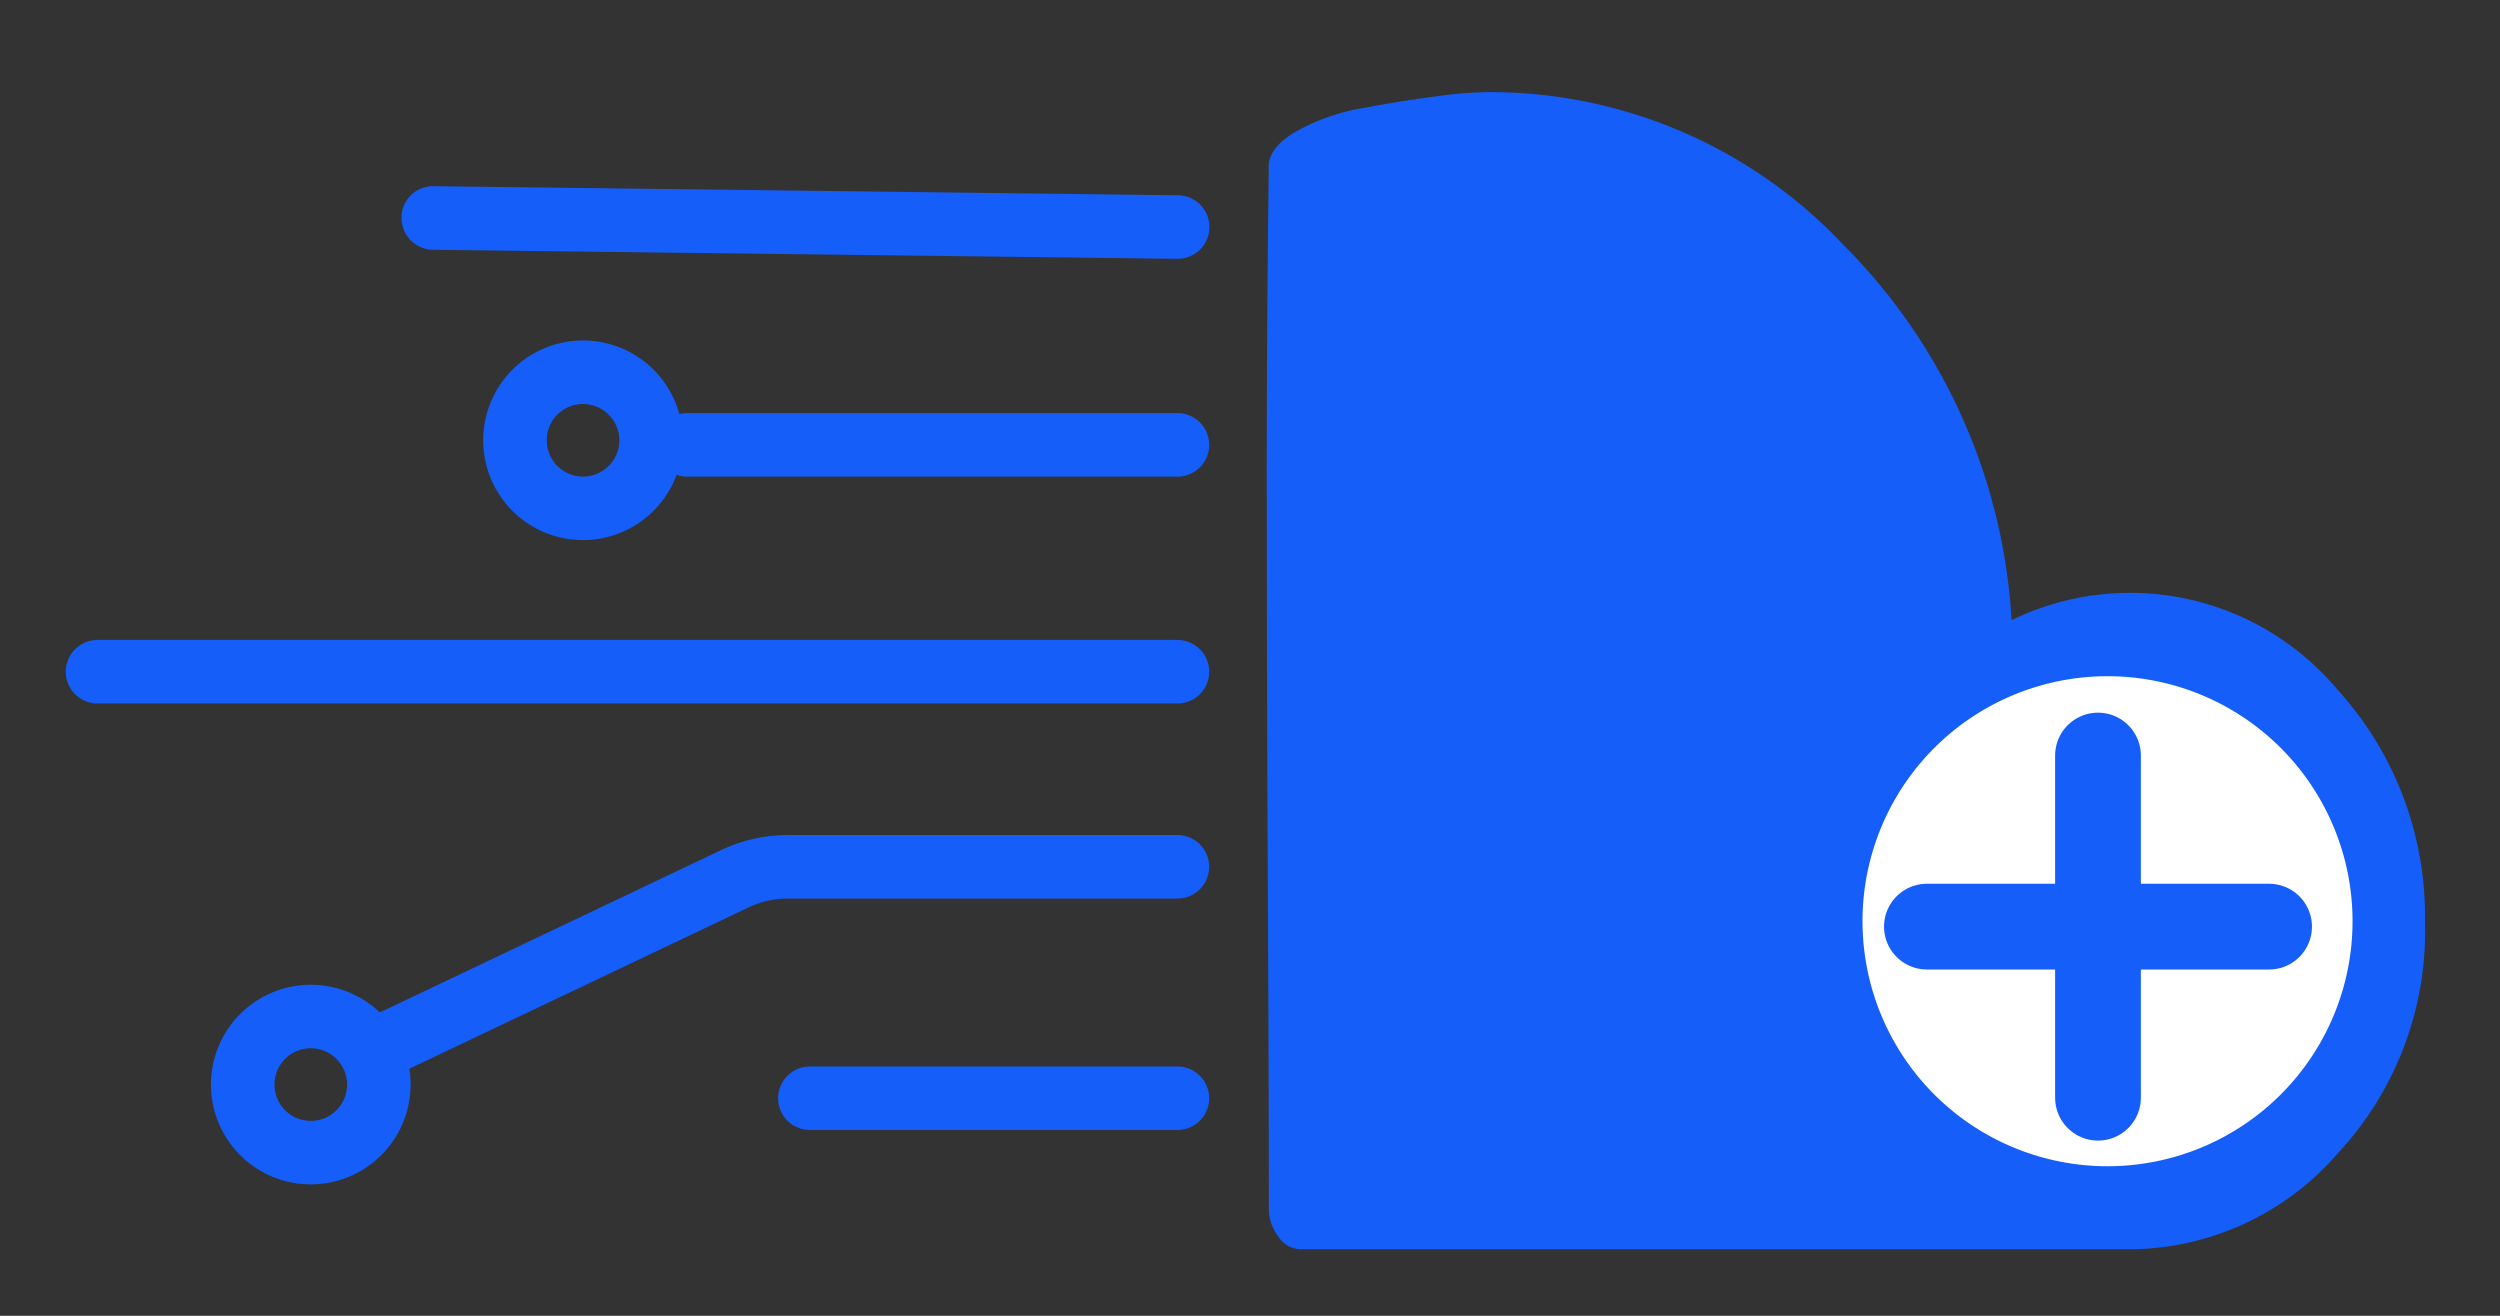
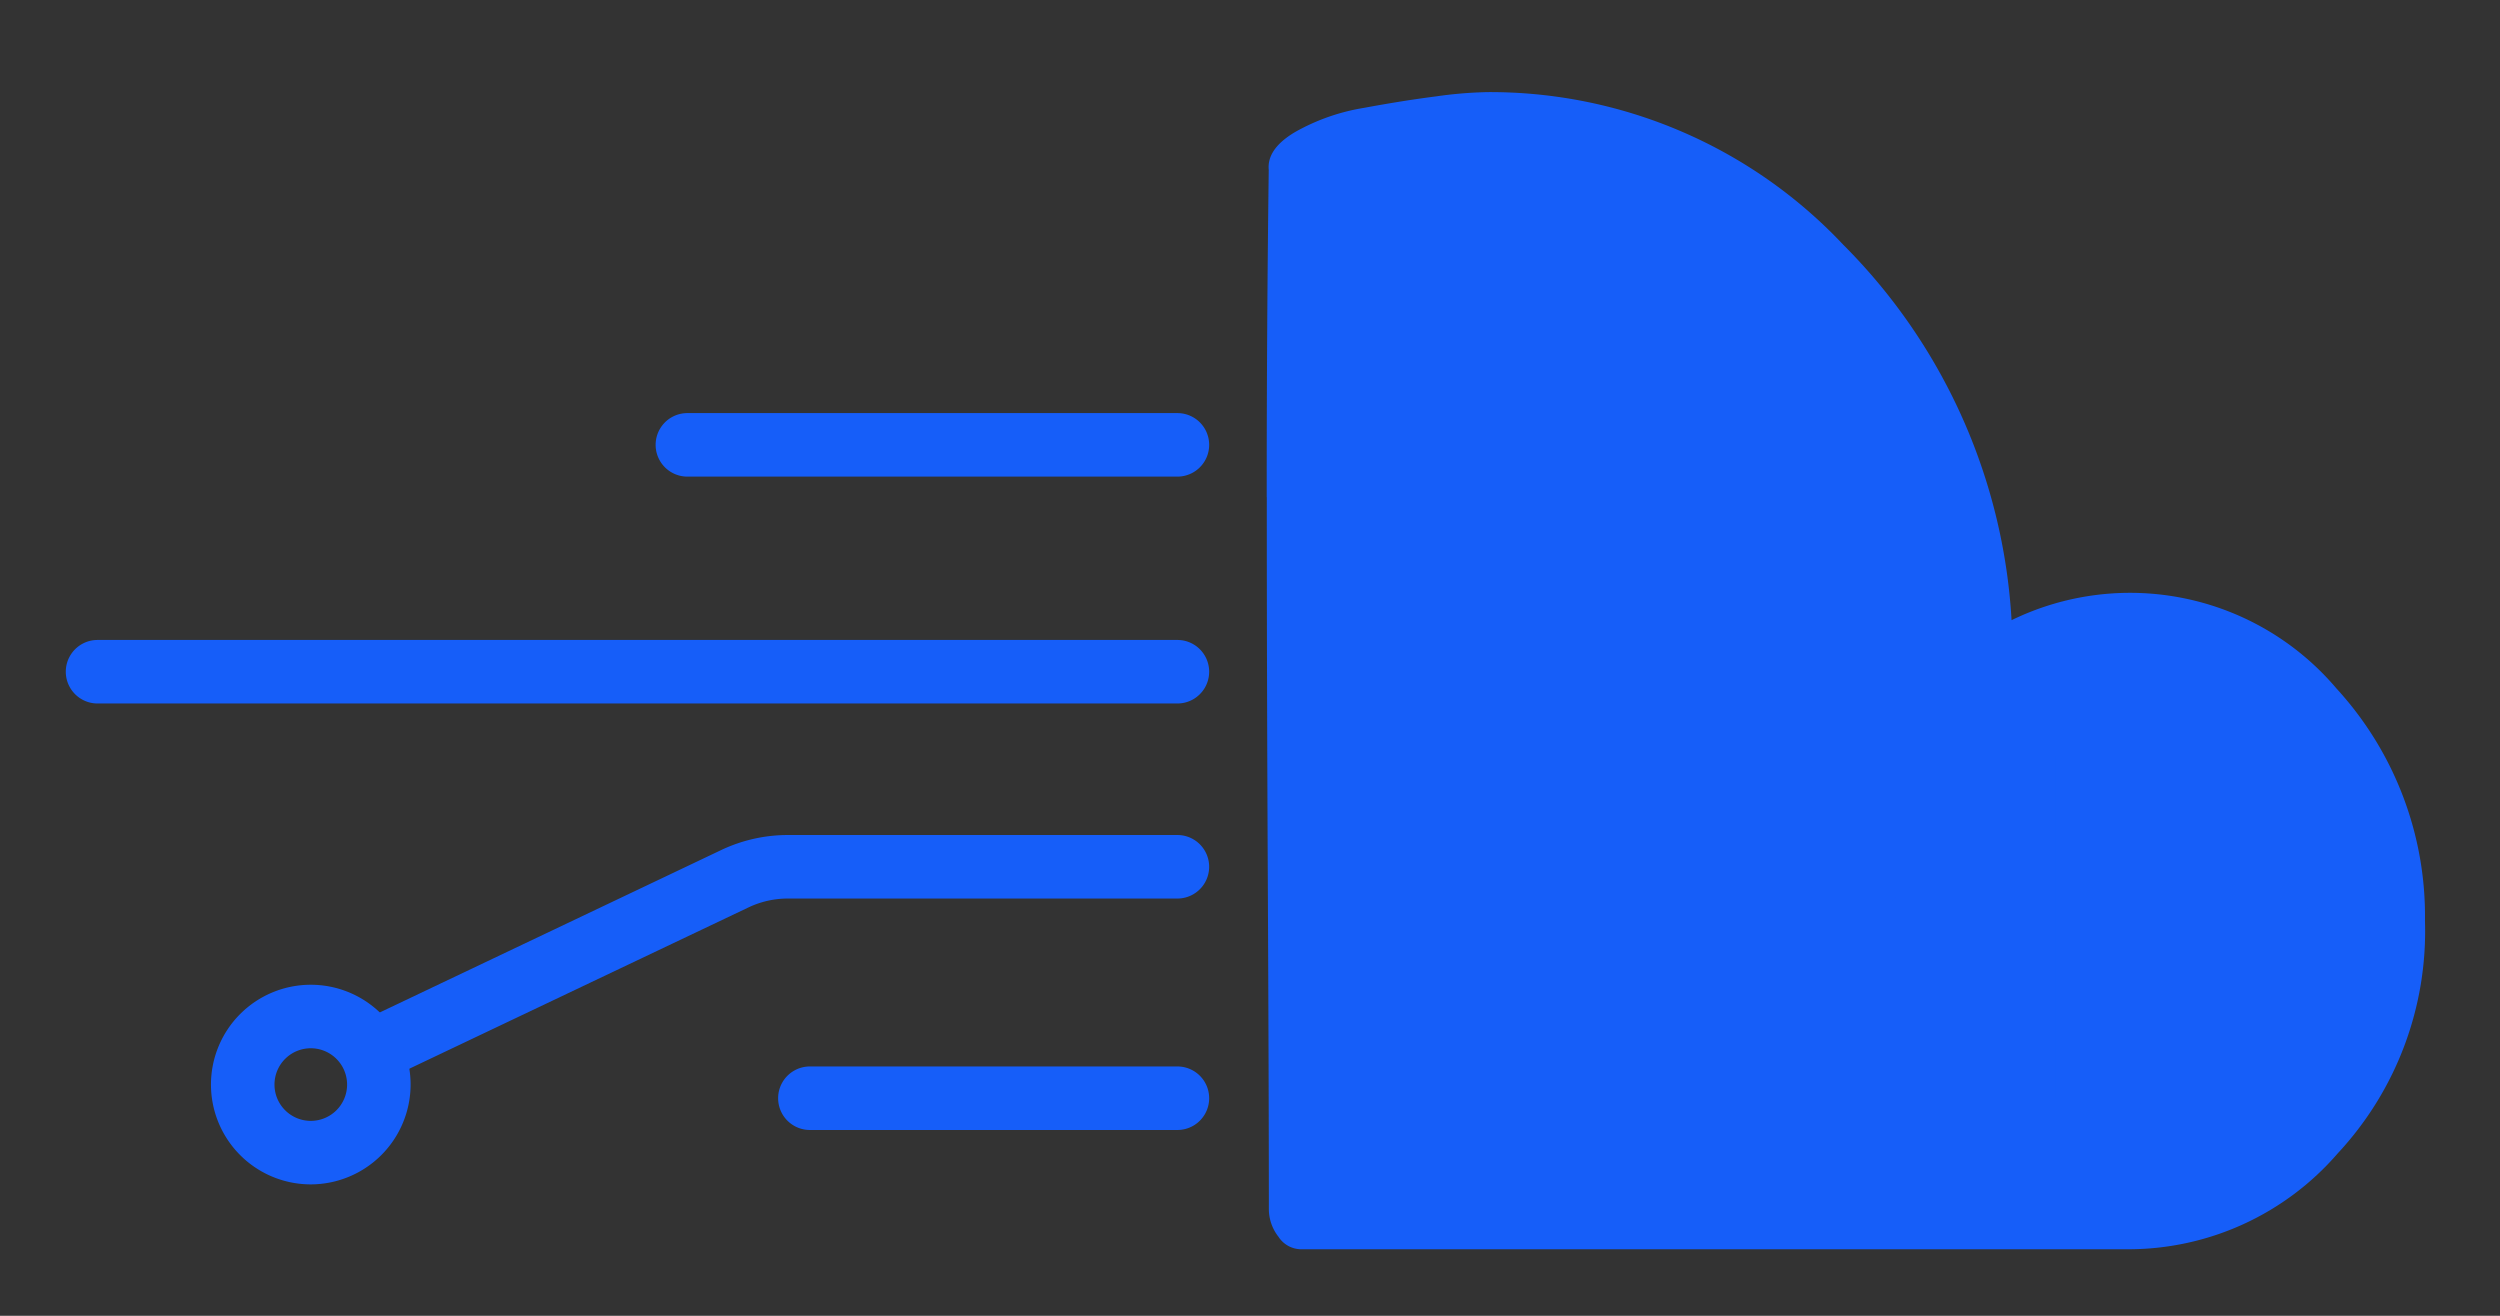
<svg xmlns="http://www.w3.org/2000/svg" width="190" height="100" viewBox="0 0 190 100">
  <rect x="0" y="0" width="190" height="100" fill="#333333" stroke="none" />
  <defs>
    <clipPath id="a">
      <rect width="179.31" height="87.949" fill="none" />
    </clipPath>
  </defs>
  <g transform="translate(5 7)">
    <rect width="190" height="100" transform="translate(-5 -7)" fill="none" />
    <g clip-path="url(#a)">
      <path d="M132.342,30.781q0-13.192.154-24.864-.157-1.6,2-2.88a15.736,15.736,0,0,1,5.2-1.833q3.036-.562,5.517-.879A32.006,32.006,0,0,1,149.128,0a36.866,36.866,0,0,1,27.023,11.592,43.9,43.9,0,0,1,12.8,28.541,20.561,20.561,0,0,1,24.7,5.2A25.581,25.581,0,0,1,220.37,63a24.77,24.77,0,0,1-6.637,17.663,21.041,21.041,0,0,1-15.985,7.281H134.908a2.075,2.075,0,0,1-1.679-.96,3.407,3.407,0,0,1-.724-2.079q0-8.793-.079-24.864t-.077-29.266Z" transform="translate(-41.072 0)" fill="#165ef9" />
      <path d="M34.415,100.146a2.414,2.414,0,0,1-1.038-4.594L59.751,83.007a11.817,11.817,0,0,1,5.043-1.138H94.413a2.414,2.414,0,0,1,0,4.828H64.795a6.952,6.952,0,0,0-2.97.671L35.45,99.911a2.4,2.4,0,0,1-1.035.234" transform="translate(-9.931 -25.408)" fill="#165ef9" />
      <path d="M84.483,65.2H2.414a2.414,2.414,0,0,1,0-4.828H84.483a2.414,2.414,0,0,1,0,4.828" transform="translate(0 -18.735)" fill="#165ef9" />
      <path d="M108.845,112.2H80.914a2.414,2.414,0,0,1,0-4.828h27.931a2.414,2.414,0,0,1,0,4.828" transform="translate(-24.362 -33.321)" fill="#165ef9" />
      <path d="M104.655,40.2H67.414a2.414,2.414,0,1,1,0-4.828h37.241a2.414,2.414,0,0,1,0,4.828" transform="translate(-20.172 -10.977)" fill="#165ef9" />
-       <path d="M95.966,15.886h-.03L39.384,15.2A2.414,2.414,0,0,1,37,12.753a2.386,2.386,0,0,1,2.443-2.385L96,11.058a2.414,2.414,0,0,1-.029,4.828" transform="translate(-11.483 -3.218)" fill="#165ef9" />
-       <path d="M53.586,42.541a7.586,7.586,0,1,1,7.586-7.586,7.6,7.6,0,0,1-7.586,7.586m0-10.345a2.759,2.759,0,1,0,2.759,2.759A2.761,2.761,0,0,0,53.586,32.2" transform="translate(-14.276 -8.494)" fill="#165ef9" />
      <path d="M23.586,113.541a7.586,7.586,0,1,1,7.586-7.586,7.6,7.6,0,0,1-7.586,7.586m0-10.345a2.759,2.759,0,1,0,2.759,2.759,2.761,2.761,0,0,0-2.759-2.759" transform="translate(-4.966 -30.528)" fill="#165ef9" />
-       <path d="M235.241,82.99a18.621,18.621,0,1,1-18.621-18.621A18.62,18.62,0,0,1,235.241,82.99" transform="translate(-61.448 -19.977)" fill="#fff" />
      <line x1="26.005" transform="translate(141.445 63.424)" fill="none" stroke="#165ef9" stroke-linecap="round" stroke-linejoin="round" stroke-width="6.517" />
      <line y2="26.005" transform="translate(154.447 50.421)" fill="none" stroke="#165ef9" stroke-linecap="round" stroke-linejoin="round" stroke-width="6.517" />
    </g>
  </g>
</svg>